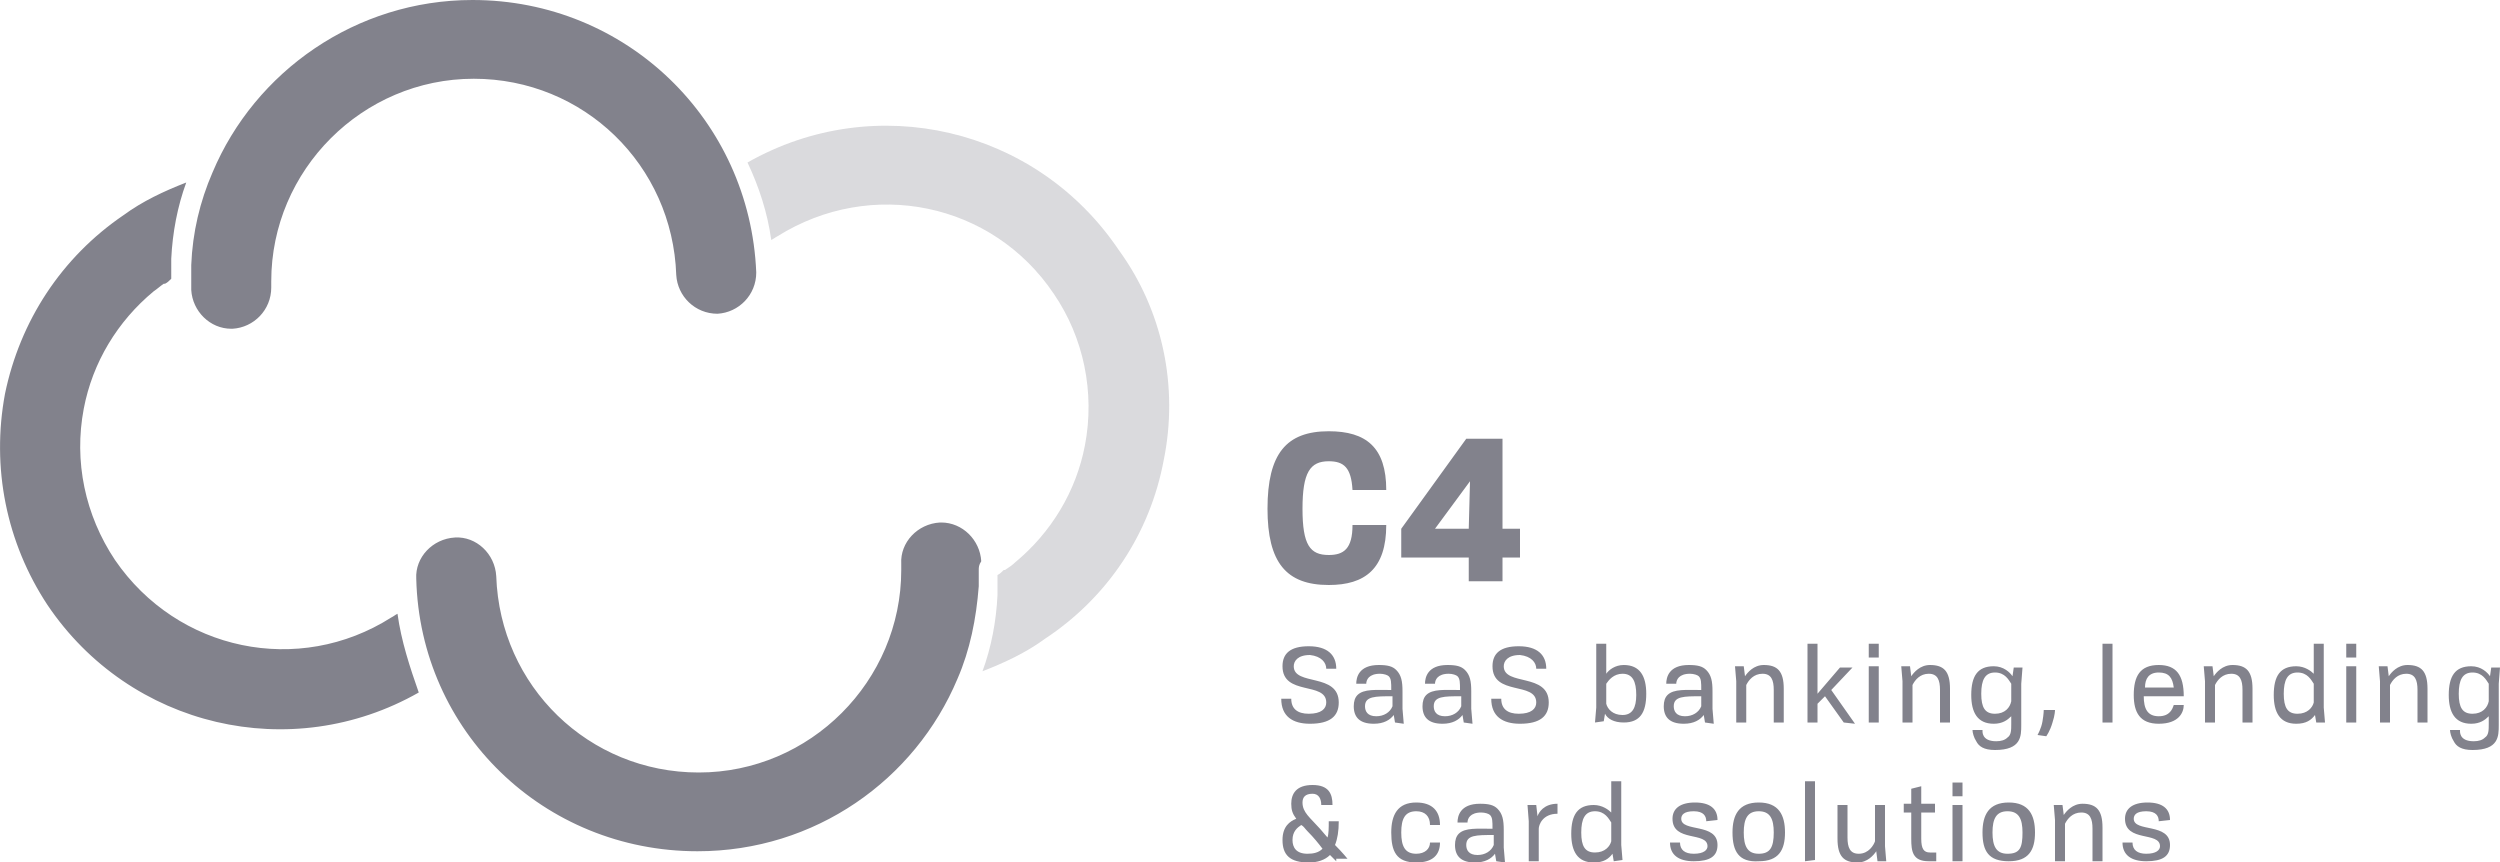
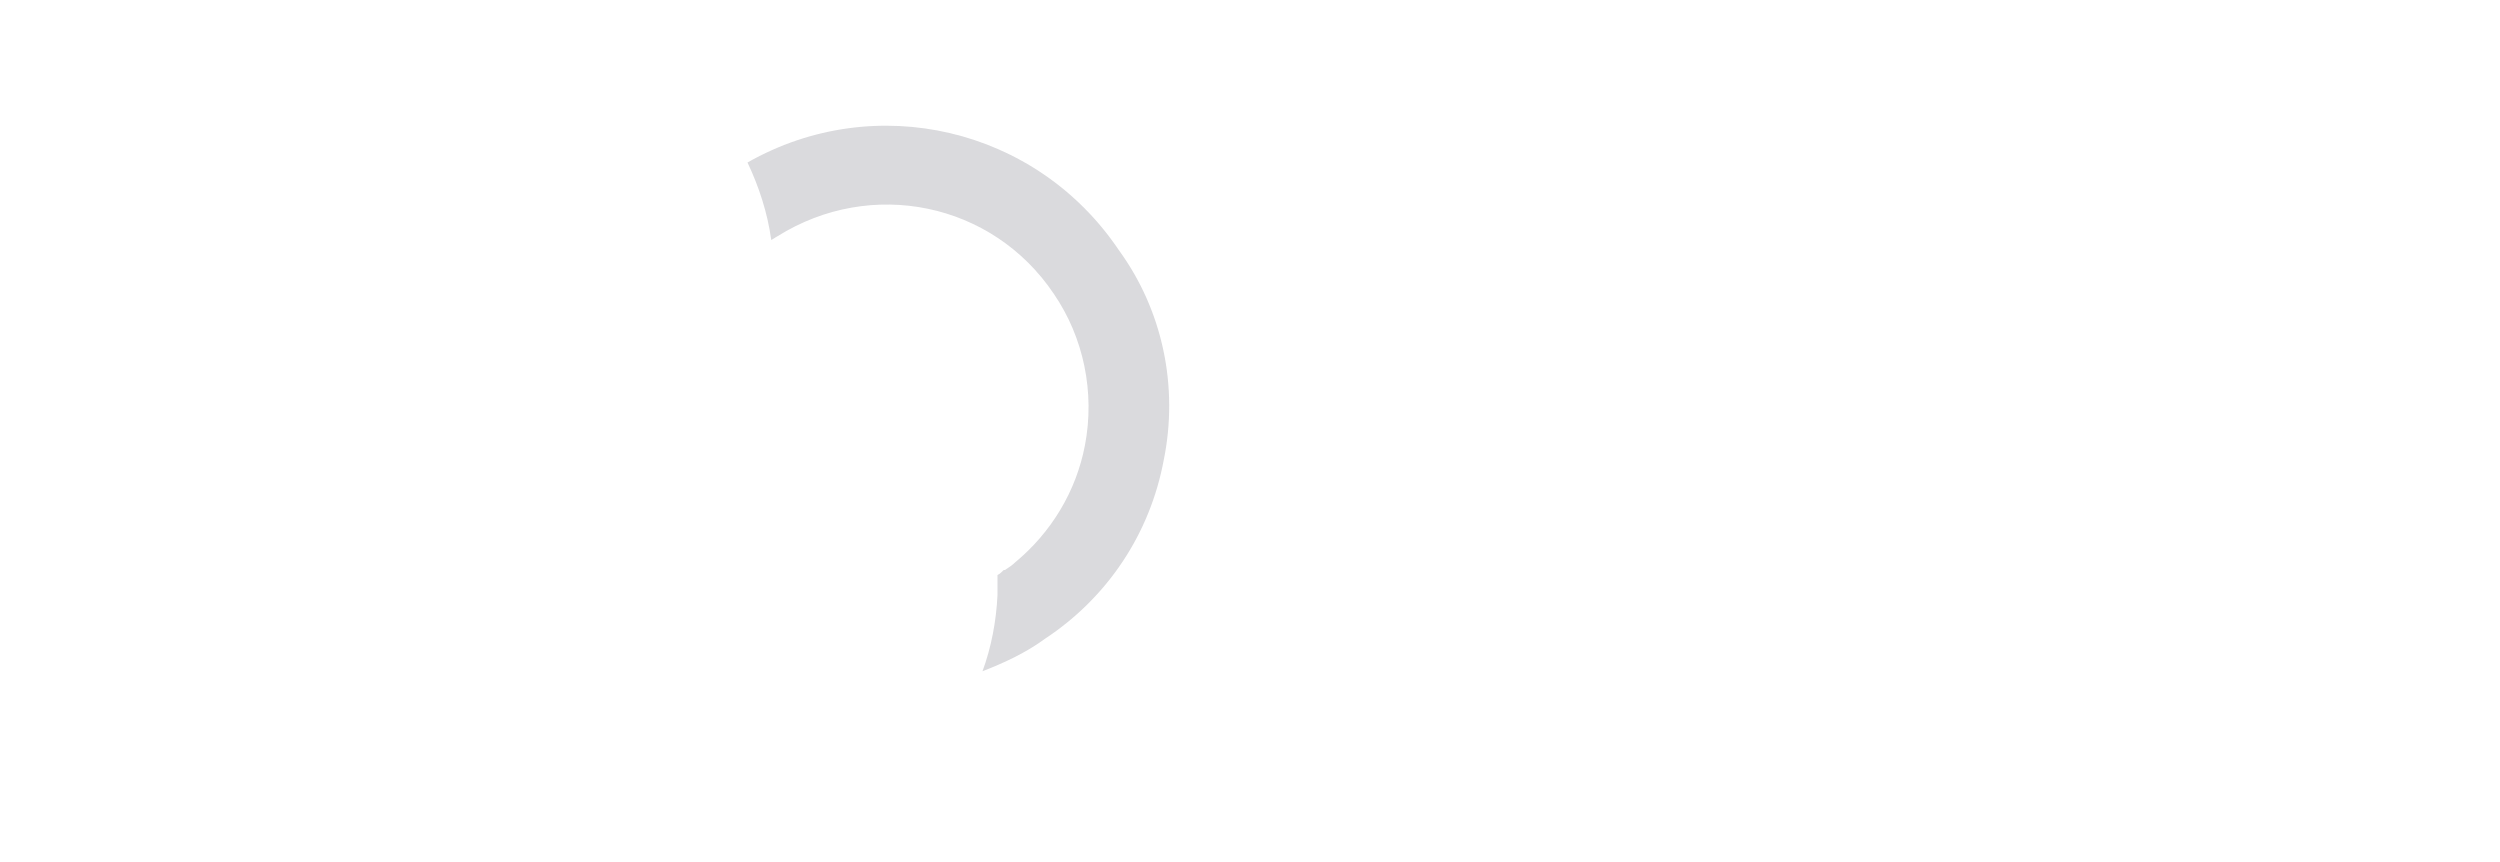
<svg xmlns="http://www.w3.org/2000/svg" version="1.1" id="a" x="0px" y="0px" viewBox="0 0 200 69" style="enable-background:new 0 0 200 69;" xml:space="preserve">
  <style type="text/css">
	.st0{fill:#82828C;}
	.st1{opacity:0.3;}
</style>
  <g>
-     <path class="st0" d="M110.9,42c0,3.5-1.7,4.8-4.6,4.8c-3.4,0-4.9-1.8-4.9-6.1c0-4.4,1.5-6.2,4.9-6.2c3,0,4.6,1.3,4.6,4.7h-2.7   c-0.1-1.8-0.7-2.3-1.9-2.3c-1.5,0-2.1,0.9-2.1,3.8s0.6,3.7,2.1,3.7c1.2,0,1.9-0.5,1.9-2.4H110.9z M117.5,46.5v-1.9h-5.4v-2.3   l5.2-7.2h2.9v7.2h1.4v2.3h-1.4v1.9H117.5z M117.6,38.5l-2.8,3.8h2.7L117.6,38.5z M106.1,53.5c0-0.5-0.4-1-1.3-1.1   c-1,0-1.3,0.5-1.3,0.9c0,1.6,3.6,0.5,3.6,2.9c0,1.1-0.7,1.7-2.3,1.7c-1.4,0-2.3-0.6-2.3-2h0.8c0,0.8,0.5,1.2,1.4,1.2   c1,0,1.4-0.4,1.4-0.9c0-1.7-3.5-0.5-3.5-2.9c0-1,0.6-1.6,2.1-1.6s2.2,0.7,2.2,1.8C106.9,53.5,106.1,53.5,106.1,53.5z M111.6,57.8   l-0.1-0.6c-0.3,0.4-0.8,0.7-1.6,0.7c-1.1,0-1.6-0.5-1.6-1.4c0-0.4,0.1-0.7,0.3-0.9c0.5-0.5,1.5-0.4,2.7-0.4c0-0.6,0-0.9-0.2-1.1   c-0.1-0.1-0.4-0.2-0.7-0.2c-0.9,0-1.1,0.5-1.1,0.8h-0.8c0-0.5,0.2-1.5,1.8-1.5c0.7,0,1.1,0.1,1.4,0.4c0.4,0.4,0.5,0.9,0.5,1.7v0.3   v1.1l0.1,1.2L111.6,57.8L111.6,57.8z M111.4,55.7c-1.4,0-2.2,0-2.2,0.8c0,0.4,0.2,0.8,0.9,0.8c0.6,0,1.1-0.3,1.3-0.8   C111.4,56.5,111.4,55.7,111.4,55.7z M117.1,57.8l-0.1-0.6c-0.3,0.4-0.8,0.7-1.6,0.7c-1.1,0-1.6-0.5-1.6-1.4c0-0.4,0.1-0.7,0.3-0.9   c0.5-0.5,1.5-0.4,2.7-0.4c0-0.6,0-0.9-0.2-1.1c-0.1-0.1-0.4-0.2-0.7-0.2c-0.9,0-1.1,0.5-1.1,0.8H114c0-0.5,0.2-1.5,1.8-1.5   c0.7,0,1.1,0.1,1.4,0.4c0.4,0.4,0.5,0.9,0.5,1.7v0.3v1.1l0.1,1.2L117.1,57.8L117.1,57.8z M116.9,55.7c-1.4,0-2.2,0-2.2,0.8   c0,0.4,0.2,0.8,0.9,0.8c0.6,0,1.1-0.3,1.3-0.8C116.9,56.5,116.9,55.7,116.9,55.7z M122.9,53.5c0-0.5-0.4-1-1.3-1.1   c-1,0-1.3,0.5-1.3,0.9c0,1.6,3.6,0.5,3.6,2.9c0,1.1-0.7,1.7-2.3,1.7c-1.4,0-2.3-0.6-2.3-2h0.8c0,0.8,0.5,1.2,1.4,1.2   c1,0,1.4-0.4,1.4-0.9c0-1.7-3.5-0.5-3.5-2.9c0-1,0.6-1.6,2.1-1.6c1.5,0,2.2,0.7,2.2,1.8C123.7,53.5,122.9,53.5,122.9,53.5z    M127.6,57.8l0.1-1.2v-5.1h0.8v2.4c0.2-0.3,0.7-0.7,1.4-0.7c1.3,0,1.8,0.9,1.8,2.3c0,1.5-0.5,2.3-1.8,2.3c-0.8,0-1.3-0.3-1.5-0.7   l-0.1,0.6L127.6,57.8L127.6,57.8z M128.5,56.3c0.1,0.4,0.5,0.9,1.3,0.9c0.8,0,1.1-0.6,1.1-1.6c0-1.1-0.3-1.7-1.1-1.7   c-0.7,0-1.1,0.5-1.3,0.8V56.3z M136.4,57.8l-0.1-0.6c-0.3,0.4-0.8,0.7-1.6,0.7c-1.1,0-1.6-0.5-1.6-1.4c0-0.4,0.1-0.7,0.3-0.9   c0.5-0.5,1.5-0.4,2.7-0.4c0-0.6,0-0.9-0.2-1.1c-0.1-0.1-0.4-0.2-0.7-0.2c-0.9,0-1.1,0.5-1.1,0.8h-0.8c0-0.5,0.2-1.5,1.8-1.5   c0.7,0,1.1,0.1,1.4,0.4c0.4,0.4,0.5,0.9,0.5,1.7v0.3v1.1l0.1,1.2L136.4,57.8L136.4,57.8z M136.1,55.7c-1.4,0-2.2,0-2.2,0.8   c0,0.4,0.2,0.8,0.9,0.8c0.6,0,1.1-0.3,1.3-0.8V55.7z M141.9,57.8c0,0,0-2.4,0-2.6c0-0.8-0.2-1.3-0.9-1.3s-1.1,0.5-1.3,0.9v3h-0.8   v-3.3l-0.1-1.2h0.7l0.1,0.8c0.2-0.3,0.7-0.9,1.5-0.9c1.1,0,1.6,0.5,1.6,1.9c0,0.2,0,2.7,0,2.7H141.9z M147.5,57.8l-1.5-2.1   l-0.6,0.6v1.5h-0.8v-6.3h0.8v4l1.8-2.1h1l-1.7,1.8l1.9,2.7L147.5,57.8L147.5,57.8z M149.5,57.8v-4.5h0.8v4.5H149.5z M149.5,52.6   v-1.1h0.8v1.1H149.5z M155.2,57.8c0,0,0-2.4,0-2.6c0-0.8-0.2-1.3-0.9-1.3c-0.7,0-1.1,0.5-1.3,0.9v3h-0.8v-3.3l-0.1-1.2h0.7l0.1,0.8   c0.2-0.3,0.7-0.9,1.5-0.9c1.1,0,1.6,0.5,1.6,1.9c0,0.2,0,2.7,0,2.7H155.2z M160.9,57.3c-0.3,0.3-0.7,0.6-1.4,0.6   c-1.3,0-1.8-0.9-1.8-2.3c0-1.5,0.5-2.3,1.8-2.3c0.8,0,1.3,0.5,1.5,0.8l0.1-0.7h0.7l-0.1,1.3V58c0,0.9,0,2-2.1,2   c-0.9,0-1.3-0.3-1.5-0.7c-0.2-0.3-0.3-0.7-0.3-0.9h0.8c0,0.1-0.1,0.9,1.1,0.9c0.4,0,0.7-0.1,0.9-0.3c0.3-0.2,0.3-0.6,0.3-1.1V57.3z    M160.9,54.7c-0.2-0.3-0.5-0.9-1.3-0.9s-1.1,0.6-1.1,1.7c0,1.1,0.3,1.6,1.1,1.6s1.2-0.5,1.3-1V54.7z M163,58.8c0,0,0.3-0.5,0.4-1.1   c0.1-0.6,0.1-0.9,0.1-0.9h0.9c0,0,0,0.4-0.2,1c-0.2,0.7-0.5,1.1-0.5,1.1L163,58.8L163,58.8z M168.2,57.8v-6.3h0.8v6.3H168.2z    M173.9,55.7h-2.4c0,1,0.3,1.6,1.2,1.6c0.9,0,1.1-0.6,1.2-0.9h0.8c0,0.6-0.4,1.5-2,1.5c-1.5,0-2-0.9-2-2.3c0-1.5,0.5-2.4,2-2.4   c1.4,0,2,0.8,2,2.5C174.7,55.7,173.9,55.7,173.9,55.7z M173.9,55c-0.1-0.8-0.4-1.2-1.2-1.2c-0.8,0-1.1,0.5-1.1,1.2H173.9z    M179.4,57.8c0,0,0-2.4,0-2.6c0-0.8-0.2-1.3-0.9-1.3c-0.7,0-1.1,0.5-1.3,0.9v3h-0.8v-3.3l-0.1-1.2h0.7l0.1,0.8   c0.2-0.3,0.7-0.9,1.5-0.9c1.1,0,1.6,0.5,1.6,1.9c0,0.2,0,2.7,0,2.7H179.4z M185.3,57.8l-0.1-0.6c-0.3,0.4-0.7,0.7-1.5,0.7   c-1.3,0-1.8-0.9-1.8-2.3c0-1.5,0.5-2.3,1.8-2.3c0.7,0,1.2,0.4,1.4,0.6v-2.4h0.8v5.1l0.1,1.2L185.3,57.8L185.3,57.8z M185.1,54.7   c-0.2-0.3-0.5-0.9-1.3-0.9s-1.1,0.6-1.1,1.7c0,1.1,0.3,1.6,1.1,1.6s1.2-0.5,1.3-0.9V54.7z M187.7,57.8v-4.5h0.8v4.5H187.7z    M187.7,52.6v-1.1h0.8v1.1H187.7z M193.4,57.8c0,0,0-2.4,0-2.6c0-0.8-0.2-1.3-0.9-1.3c-0.7,0-1.1,0.5-1.3,0.9v3h-0.8v-3.3l-0.1-1.2   h0.7l0.1,0.8c0.2-0.3,0.7-0.9,1.5-0.9c1.1,0,1.6,0.5,1.6,1.9c0,0.2,0,2.7,0,2.7H193.4z M199.1,57.3c-0.3,0.3-0.7,0.6-1.4,0.6   c-1.3,0-1.8-0.9-1.8-2.3c0-1.5,0.5-2.3,1.8-2.3c0.8,0,1.3,0.5,1.5,0.8l0.1-0.7h0.7l-0.1,1.3V58c0,0.9,0,2-2.1,2   c-0.9,0-1.3-0.3-1.5-0.7c-0.2-0.3-0.3-0.7-0.3-0.9h0.8c0,0.1-0.1,0.9,1.1,0.9c0.4,0,0.7-0.1,0.9-0.3c0.3-0.2,0.3-0.6,0.3-1.1V57.3z    M199.1,54.7c-0.2-0.3-0.5-0.9-1.3-0.9s-1.1,0.6-1.1,1.7c0,1.1,0.3,1.6,1.1,1.6s1.2-0.5,1.3-1V54.7z M106.9,68.9   c0,0-0.2-0.2-0.5-0.5c-0.4,0.4-1,0.6-1.7,0.6c-1.5,0-2.1-0.6-2.1-1.8c0-1.1,0.6-1.5,1.1-1.7c-0.3-0.4-0.4-0.7-0.4-1.2   c0-0.8,0.4-1.5,1.7-1.5s1.6,0.7,1.6,1.6h-0.9c0-0.5-0.2-0.9-0.7-0.9c-0.6,0-0.8,0.3-0.8,0.7c0,0.8,0.6,1.2,1.4,2.1l0.6,0.7   c0.1-0.3,0.1-0.8,0.1-1.3h0.8c0,0.8-0.1,1.4-0.3,1.9c0.6,0.6,1,1.1,1,1.1h-0.9C106.9,68.7,106.9,68.9,106.9,68.9z M104.6,66.5   c-0.2-0.2-0.3-0.4-0.5-0.5c-0.3,0.2-0.7,0.5-0.7,1.2c0,0.6,0.3,1.1,1.2,1.1c0.5,0,0.9-0.1,1.2-0.4C105.5,67.5,105.1,67,104.6,66.5z    M115.2,67.4c0,1-0.6,1.6-1.9,1.6c-1.6,0-2-0.9-2-2.4c0-1.4,0.5-2.4,2-2.4c1.3,0,1.9,0.7,1.9,1.8h-0.8c0-0.7-0.4-1.1-1.1-1.1   c-0.9,0-1.2,0.6-1.2,1.7c0,1.1,0.3,1.7,1.2,1.7c0.7,0,1.1-0.4,1.1-0.9L115.2,67.4L115.2,67.4z M119.7,68.9l-0.1-0.6   c-0.3,0.4-0.8,0.7-1.6,0.7c-1.1,0-1.6-0.5-1.6-1.4c0-0.4,0.1-0.7,0.3-0.9c0.5-0.5,1.5-0.4,2.7-0.4c0-0.6,0-0.9-0.2-1.1   c-0.1-0.1-0.4-0.2-0.7-0.2c-0.9,0-1.1,0.5-1.1,0.8h-0.8c0-0.5,0.2-1.5,1.8-1.5c0.7,0,1.1,0.1,1.4,0.4c0.4,0.4,0.5,0.9,0.5,1.7v0.3   v1.1l0.1,1.2L119.7,68.9L119.7,68.9z M119.5,66.8c-1.4,0-2.2,0-2.2,0.8c0,0.4,0.2,0.8,0.9,0.8c0.6,0,1.1-0.3,1.3-0.8   C119.5,67.6,119.5,66.8,119.5,66.8z M122.3,68.9v-3.2l-0.1-1.3h0.7l0.1,0.9c0.1-0.3,0.5-1,1.6-1v0.8c-1.2,0-1.5,0.9-1.5,1.2v2.6   H122.3z M129.1,68.9l-0.1-0.6c-0.3,0.4-0.7,0.7-1.5,0.7c-1.3,0-1.8-0.9-1.8-2.3c0-1.5,0.5-2.3,1.8-2.3c0.7,0,1.2,0.4,1.4,0.6v-2.5   h0.8v5.1l0.1,1.2L129.1,68.9L129.1,68.9z M128.9,65.8c-0.2-0.3-0.5-0.9-1.3-0.9c-0.8,0-1.1,0.6-1.1,1.7c0,1.1,0.3,1.6,1.1,1.6   s1.2-0.5,1.3-0.9V65.8z M136.5,65.7c0-0.4-0.2-0.8-1-0.8s-1,0.3-1,0.6c0,1.1,2.9,0.3,2.9,2.1c0,0.9-0.6,1.3-1.9,1.3   c-1.2,0-1.9-0.5-1.9-1.5h0.8c0,0.6,0.4,0.9,1.1,0.9c0.8,0,1.1-0.3,1.1-0.6c0-1.2-2.8-0.3-2.8-2.2c0-0.8,0.6-1.3,1.8-1.3   s1.8,0.5,1.8,1.4L136.5,65.7L136.5,65.7z M138.6,66.6c0-1.4,0.5-2.4,2.1-2.4c1.6,0,2.1,1,2.1,2.4c0,1.4-0.5,2.3-2.1,2.3   C139.1,69,138.6,68.1,138.6,66.6z M141.9,66.6c0-1.1-0.3-1.7-1.2-1.7c-0.9,0-1.2,0.6-1.2,1.7c0,1.1,0.3,1.7,1.2,1.7   S141.9,67.8,141.9,66.6z M144.4,68.9v-6.4h0.8v6.3L144.4,68.9L144.4,68.9z M150.2,68.9l-0.1-0.8c-0.2,0.3-0.7,0.9-1.5,0.9   c-1.1,0-1.6-0.5-1.6-1.9c0-0.2,0-2.7,0-2.7h0.8c0,0,0,2.4,0,2.6c0,0.8,0.2,1.3,0.9,1.3c0.8,0,1.2-0.7,1.3-1v-2.9h0.8v3.3l0.1,1.2   L150.2,68.9L150.2,68.9z M154.3,68.9c-1.3,0-1.4-0.8-1.4-1.8V65h-0.6v-0.7h0.6v-1.2l0.8-0.2v1.4h1.1V65h-1.1v2.1   c0,0.8,0.2,1.1,0.7,1.1h0.5v0.7C154.9,68.9,154.3,68.9,154.3,68.9z M156.2,68.9v-4.5h0.8v4.5H156.2z M156.2,63.7v-1.1h0.8v1.1   H156.2z M158.6,66.6c0-1.4,0.5-2.4,2.1-2.4s2.1,1,2.1,2.4c0,1.4-0.5,2.3-2.1,2.3S158.6,68.1,158.6,66.6z M161.8,66.6   c0-1.1-0.3-1.7-1.2-1.7s-1.2,0.6-1.2,1.7c0,1.1,0.3,1.7,1.2,1.7C161.6,68.3,161.8,67.8,161.8,66.6z M167.4,68.9c0,0,0-2.4,0-2.6   c0-0.8-0.2-1.3-0.9-1.3s-1.1,0.5-1.3,0.9v3h-0.8v-3.3l-0.1-1.2h0.7l0.1,0.8c0.2-0.3,0.7-0.9,1.5-0.9c1.1,0,1.6,0.5,1.6,1.9   c0,0.2,0,2.7,0,2.7L167.4,68.9L167.4,68.9z M172.7,65.7c0-0.4-0.2-0.8-1-0.8c-0.8,0-1,0.3-1,0.6c0,1.1,2.9,0.3,2.9,2.1   c0,0.9-0.6,1.3-1.9,1.3c-1.2,0-1.9-0.5-1.9-1.5h0.8c0,0.6,0.4,0.9,1.1,0.9c0.8,0,1.1-0.3,1.1-0.6c0-1.2-2.8-0.3-2.8-2.2   c0-0.8,0.6-1.3,1.8-1.3s1.8,0.5,1.8,1.4L172.7,65.7L172.7,65.7z M78.3,45.6c0,0.4,0,0.9,0,1.3c-0.2,2.6-0.7,5.1-1.7,7.4   c-3.4,8.1-11.4,13.8-20.8,13.8c-12.3,0-22.2-9.6-22.5-21.8c-0.1-1.7,1.3-3.2,3.1-3.3c1.7-0.1,3.2,1.3,3.3,3.1   c0.3,8.8,7.4,15.7,16.2,15.7c8.9,0,16.2-7.3,16.2-16.2c0-0.2,0-0.3,0-0.5c-0.1-1.7,1.3-3.2,3.1-3.3h0.1c1.7,0,3.1,1.4,3.2,3.1   C78.3,45.2,78.3,45.4,78.3,45.6z M31.8,49.1c-0.2,0.1-0.3,0.2-0.5,0.3c-7.4,4.7-17.1,2.7-22.1-4.6c-2.4-3.6-3.3-7.9-2.5-12.1   c0.7-3.7,2.7-7,5.6-9.4c0.3-0.2,0.5-0.4,0.8-0.6c0,0,0,0,0.1,0c0.2-0.1,0.3-0.2,0.5-0.4c0-0.1,0-0.2,0-0.3c0-0.4,0-0.9,0-1.3   c0.1-2.1,0.5-4.2,1.2-6.1c-1.8,0.7-3.5,1.5-5,2.6l0,0c-5,3.4-8.3,8.5-9.5,14.3c-1.1,5.9,0.1,11.9,3.4,16.9   c6.6,9.8,19.5,12.8,29.7,7C32.8,53.4,32.1,51.3,31.8,49.1z M12.4,23.2c0.3-0.2,0.5-0.4,0.8-0.6C12.9,22.7,12.6,22.9,12.4,23.2   L12.4,23.2z M15.3,23.2c0.1,1.7,1.5,3.1,3.2,3.1h0.1c1.7-0.1,3.1-1.5,3.1-3.3c0-0.2,0-0.3,0-0.5c0-8.9,7.3-16.2,16.2-16.2   c8.8,0,15.9,6.9,16.2,15.7c0.1,1.7,1.5,3.1,3.3,3.1c1.7-0.1,3.1-1.5,3.1-3.3C60,9.6,50.1,0,37.8,0C28.5,0,20.4,5.7,17,13.8   c-1,2.3-1.6,4.8-1.7,7.4c0,0.4,0,0.9,0,1.3C15.3,22.7,15.3,22.9,15.3,23.2z" />
    <g id="XMLID_14_" class="st1">
      <path class="st0" d="M93.1,36.8c-1.1,5.9-4.5,11-9.5,14.3l0,0c-1.5,1.1-3.2,1.9-5,2.6c0.7-1.9,1.1-4,1.2-6.1c0-0.4,0-0.9,0-1.3    c0-0.1,0-0.2,0-0.3c0.2-0.1,0.3-0.2,0.5-0.4c0,0,0,0,0.1,0c0.3-0.2,0.6-0.4,0.8-0.6c2.9-2.4,4.9-5.7,5.6-9.4    c0.8-4.2-0.1-8.6-2.5-12.1c-4.9-7.3-14.6-9.3-22.1-4.6c-0.2,0.1-0.3,0.2-0.5,0.3c-0.3-2.2-1-4.3-1.9-6.2c10.2-5.8,23.1-2.8,29.7,7    C93,24.8,94.3,30.9,93.1,36.8z M81.3,45c-0.3,0.2-0.5,0.4-0.8,0.6C80.7,45.4,81,45.2,81.3,45L81.3,45z" />
    </g>
  </g>
</svg>